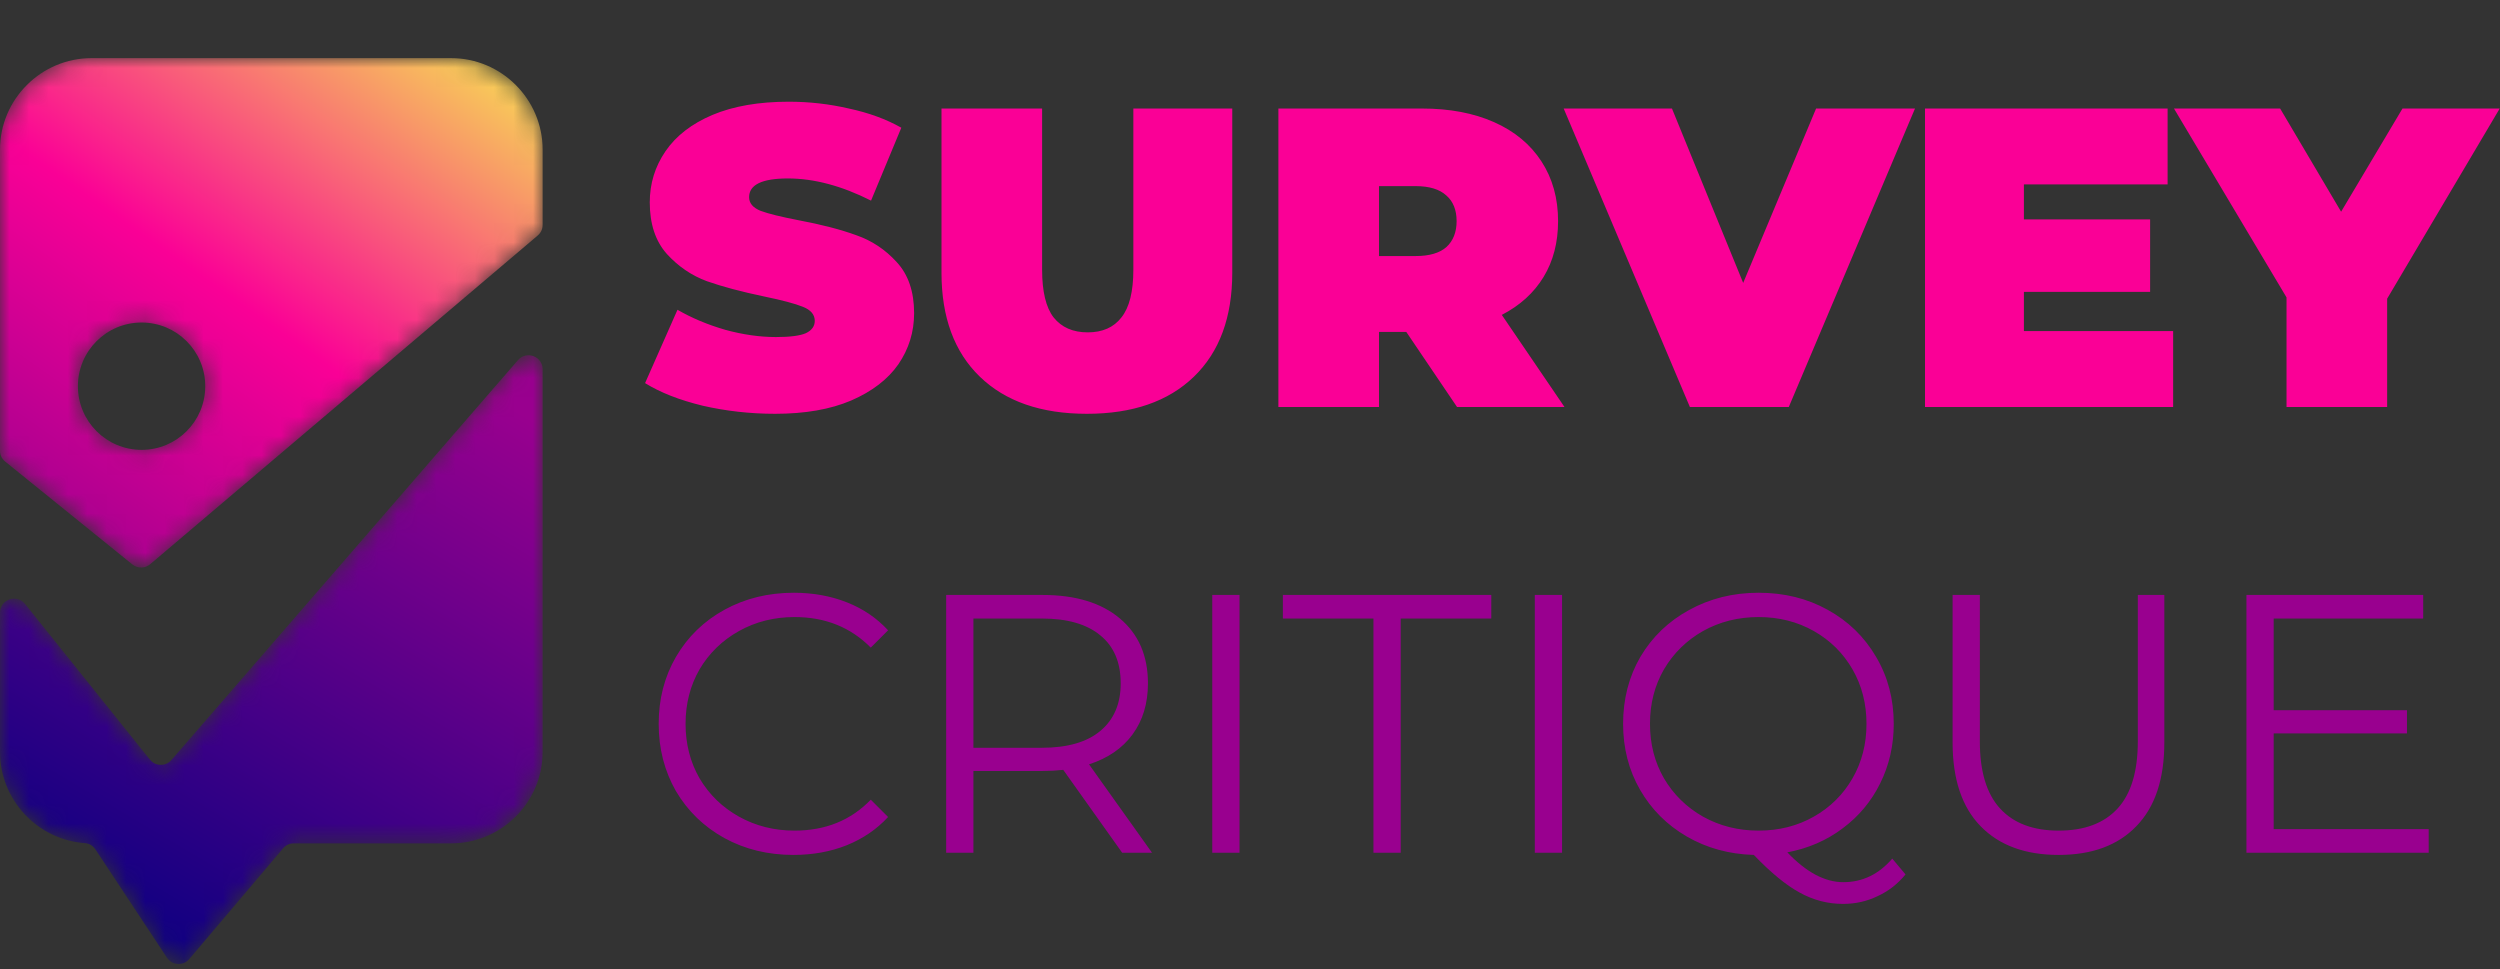
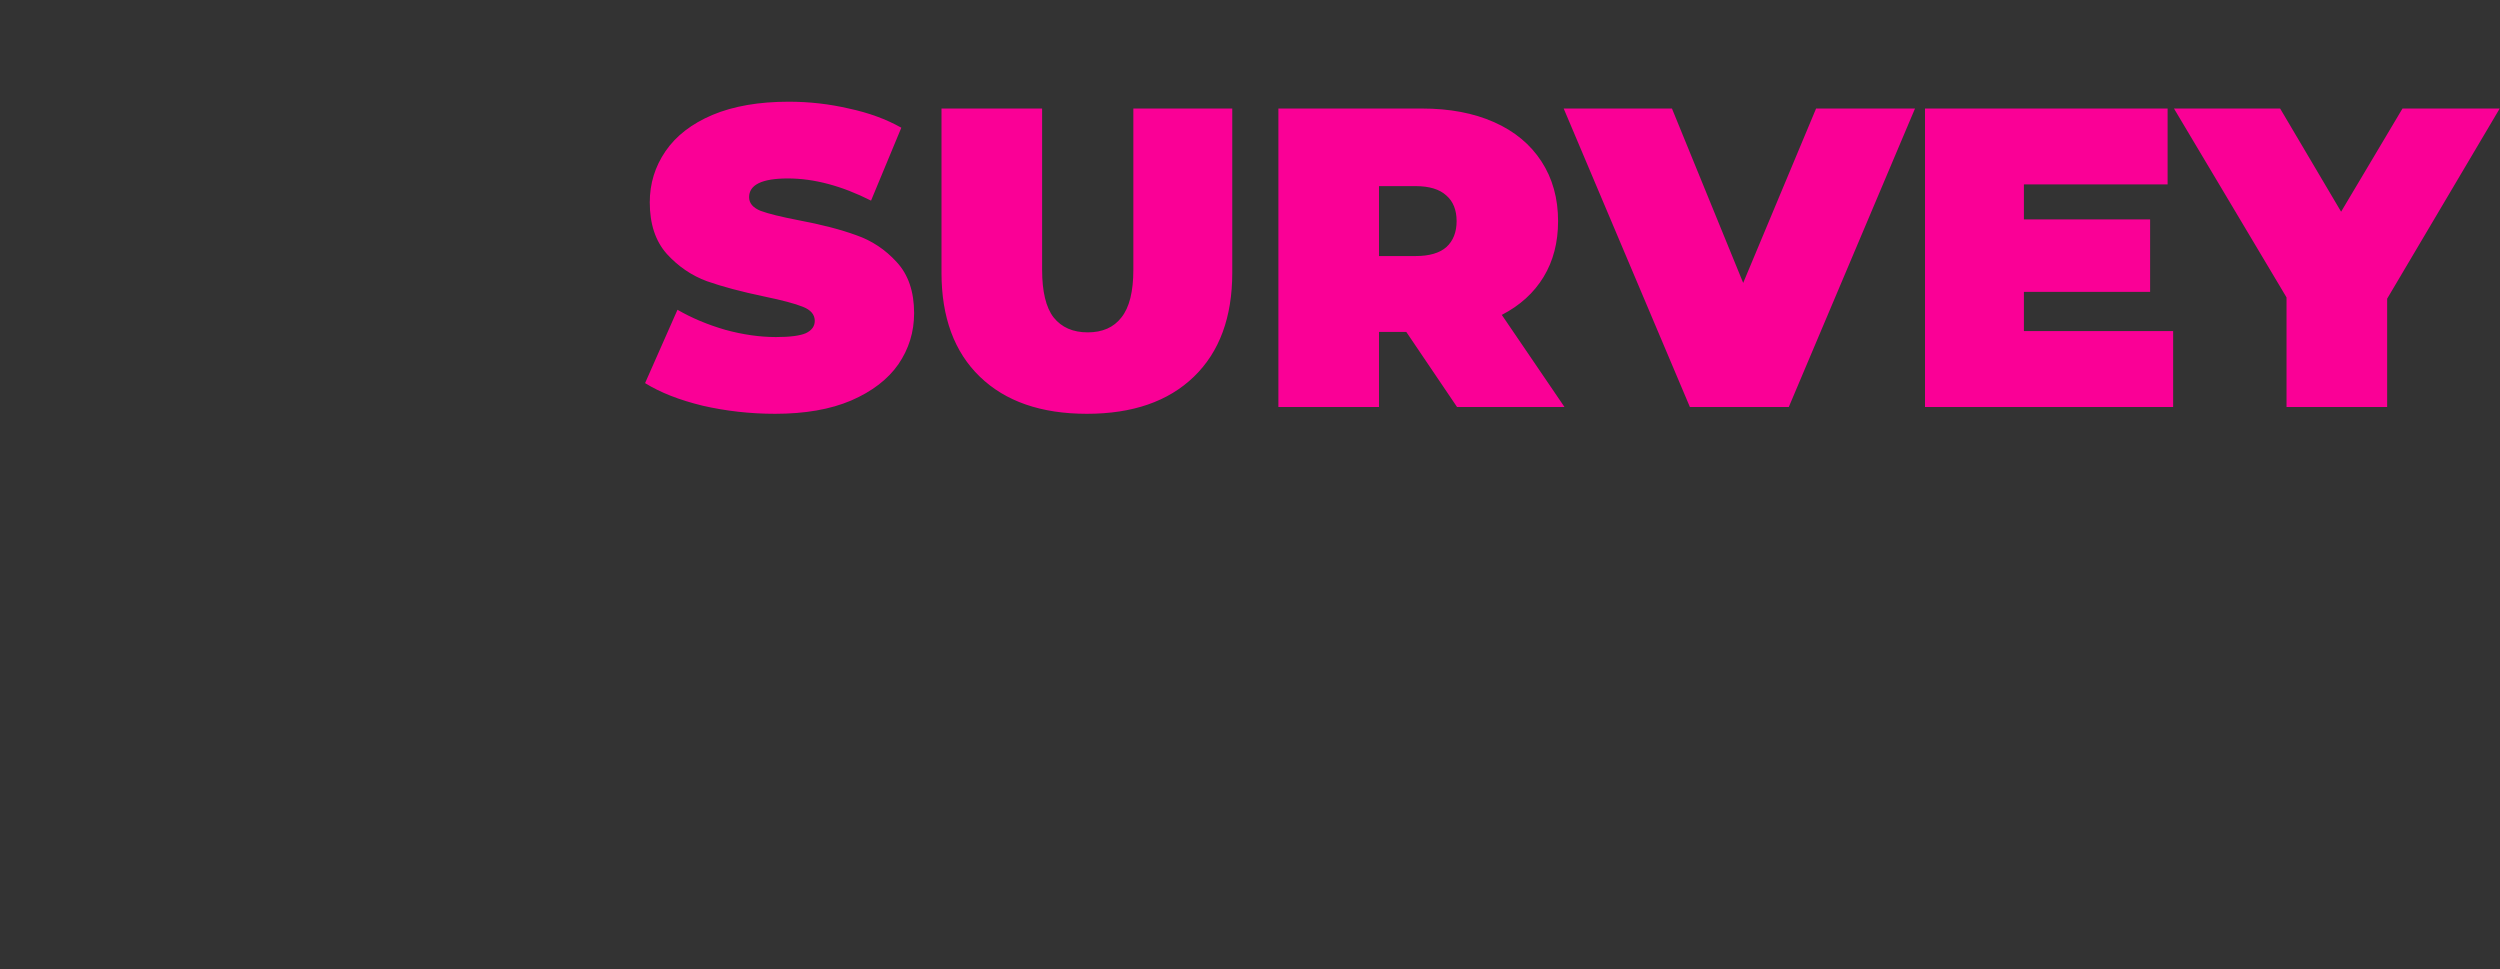
<svg xmlns="http://www.w3.org/2000/svg" width="129" height="50" viewBox="0 0 129 50" fill="none">
  <rect x="0" y="0" width="129" height="50" fill="#333333" stroke="none" />
  <path d="M39.996 21.352C38.72 21.352 37.473 21.213 36.256 20.934C35.053 20.641 34.063 20.252 33.286 19.768L34.958 15.984C35.691 16.409 36.513 16.754 37.422 17.018C38.331 17.267 39.204 17.392 40.04 17.392C40.759 17.392 41.272 17.326 41.58 17.194C41.888 17.047 42.042 16.835 42.042 16.556C42.042 16.233 41.837 15.991 41.426 15.83C41.03 15.669 40.37 15.493 39.446 15.302C38.258 15.053 37.268 14.789 36.476 14.51C35.684 14.217 34.995 13.747 34.408 13.102C33.821 12.442 33.528 11.555 33.528 10.44C33.528 9.472 33.799 8.592 34.342 7.8C34.885 7.008 35.691 6.385 36.762 5.93C37.847 5.475 39.16 5.248 40.7 5.248C41.756 5.248 42.79 5.365 43.802 5.6C44.829 5.82 45.731 6.15 46.508 6.59L44.946 10.352C43.435 9.589 42.005 9.208 40.656 9.208C39.321 9.208 38.654 9.531 38.654 10.176C38.654 10.484 38.852 10.719 39.248 10.88C39.644 11.027 40.297 11.188 41.206 11.364C42.379 11.584 43.369 11.841 44.176 12.134C44.983 12.413 45.679 12.875 46.266 13.52C46.867 14.165 47.168 15.045 47.168 16.16C47.168 17.128 46.897 18.008 46.354 18.8C45.811 19.577 44.997 20.201 43.912 20.67C42.841 21.125 41.536 21.352 39.996 21.352ZM56.083 21.352C53.722 21.352 51.881 20.714 50.561 19.438C49.241 18.162 48.581 16.373 48.581 14.07V5.6H53.773V13.916C53.773 15.045 53.971 15.867 54.367 16.38C54.778 16.893 55.364 17.15 56.127 17.15C56.89 17.15 57.469 16.893 57.865 16.38C58.276 15.867 58.481 15.045 58.481 13.916V5.6H63.585V14.07C63.585 16.373 62.925 18.162 61.605 19.438C60.285 20.714 58.444 21.352 56.083 21.352ZM72.565 17.128H71.157V21H65.965V5.6H73.379C74.802 5.6 76.041 5.835 77.097 6.304C78.153 6.773 78.967 7.448 79.539 8.328C80.111 9.208 80.397 10.235 80.397 11.408C80.397 12.508 80.148 13.469 79.649 14.29C79.15 15.111 78.432 15.764 77.493 16.248L80.727 21H75.183L72.565 17.128ZM75.161 11.408C75.161 10.836 74.985 10.396 74.633 10.088C74.281 9.765 73.753 9.604 73.049 9.604H71.157V13.212H73.049C73.753 13.212 74.281 13.058 74.633 12.75C74.985 12.427 75.161 11.98 75.161 11.408ZM98.814 5.6L92.302 21H87.198L80.686 5.6H86.273L89.948 14.598L93.71 5.6H98.814ZM112.134 17.084V21H99.33V5.6H111.848V9.516H104.434V11.32H110.946V15.06H104.434V17.084H112.134ZM123.177 15.412V21H117.985V15.346L112.177 5.6H117.655L120.801 10.924L123.969 5.6H128.985L123.177 15.412Z" fill="#FA0096" />
-   <path d="M40.942 44.114C39.625 44.114 38.434 43.823 37.37 43.24C36.319 42.657 35.489 41.853 34.881 40.827C34.286 39.788 33.988 38.629 33.988 37.35C33.988 36.071 34.286 34.918 34.881 33.892C35.489 32.853 36.325 32.043 37.389 31.46C38.453 30.877 39.644 30.586 40.961 30.586C41.949 30.586 42.861 30.751 43.697 31.08C44.533 31.409 45.242 31.891 45.825 32.524L44.932 33.417C43.893 32.366 42.582 31.84 40.999 31.84C39.948 31.84 38.991 32.081 38.13 32.562C37.269 33.043 36.591 33.702 36.097 34.538C35.616 35.374 35.375 36.311 35.375 37.35C35.375 38.389 35.616 39.326 36.097 40.162C36.591 40.998 37.269 41.657 38.13 42.138C38.991 42.619 39.948 42.86 40.999 42.86C42.595 42.86 43.906 42.328 44.932 41.264L45.825 42.157C45.242 42.79 44.527 43.278 43.678 43.62C42.842 43.949 41.93 44.114 40.942 44.114ZM57.904 44L54.864 39.725C54.522 39.763 54.168 39.782 53.8 39.782H50.228V44H48.822V30.7H53.8C55.498 30.7 56.828 31.105 57.79 31.916C58.753 32.727 59.234 33.841 59.234 35.26C59.234 36.299 58.968 37.179 58.436 37.901C57.917 38.61 57.17 39.123 56.194 39.44L59.443 44H57.904ZM53.762 38.585C55.08 38.585 56.087 38.294 56.783 37.711C57.48 37.128 57.828 36.311 57.828 35.26C57.828 34.183 57.48 33.36 56.783 32.79C56.087 32.207 55.08 31.916 53.762 31.916H50.228V38.585H53.762ZM62.553 30.7H63.959V44H62.553V30.7ZM70.87 31.916H66.196V30.7H76.95V31.916H72.276V44H70.87V31.916ZM79.196 30.7H80.602V44H79.196V30.7ZM98.325 45.121C97.919 45.615 97.438 45.989 96.881 46.242C96.336 46.508 95.741 46.641 95.095 46.641C94.309 46.641 93.562 46.445 92.853 46.052C92.156 45.672 91.371 45.026 90.497 44.114C89.217 44.076 88.065 43.759 87.039 43.164C86.013 42.569 85.208 41.764 84.626 40.751C84.043 39.738 83.752 38.604 83.752 37.35C83.752 36.071 84.049 34.918 84.645 33.892C85.253 32.866 86.089 32.062 87.153 31.479C88.229 30.884 89.426 30.586 90.744 30.586C92.061 30.586 93.245 30.877 94.297 31.46C95.361 32.043 96.197 32.853 96.805 33.892C97.413 34.918 97.717 36.071 97.717 37.35C97.717 38.465 97.482 39.491 97.014 40.428C96.558 41.353 95.912 42.125 95.076 42.746C94.252 43.367 93.302 43.778 92.226 43.981C93.201 45.007 94.164 45.52 95.114 45.52C96.102 45.52 96.944 45.115 97.641 44.304L98.325 45.121ZM85.139 37.35C85.139 38.389 85.379 39.326 85.861 40.162C86.355 40.998 87.026 41.657 87.875 42.138C88.736 42.619 89.692 42.86 90.744 42.86C91.795 42.86 92.745 42.619 93.594 42.138C94.442 41.657 95.107 40.998 95.589 40.162C96.07 39.326 96.311 38.389 96.311 37.35C96.311 36.311 96.07 35.374 95.589 34.538C95.107 33.702 94.442 33.043 93.594 32.562C92.745 32.081 91.795 31.84 90.744 31.84C89.692 31.84 88.736 32.081 87.875 32.562C87.026 33.043 86.355 33.702 85.861 34.538C85.379 35.374 85.139 36.311 85.139 37.35ZM106.226 44.114C104.503 44.114 103.161 43.62 102.198 42.632C101.235 41.644 100.754 40.206 100.754 38.319V30.7H102.16V38.262C102.16 39.807 102.508 40.96 103.205 41.72C103.902 42.48 104.909 42.86 106.226 42.86C107.556 42.86 108.569 42.48 109.266 41.72C109.963 40.96 110.311 39.807 110.311 38.262V30.7H111.679V38.319C111.679 40.206 111.198 41.644 110.235 42.632C109.285 43.62 107.949 44.114 106.226 44.114ZM125.321 42.784V44H115.916V30.7H125.036V31.916H117.322V36.647H124.2V37.844H117.322V42.784H125.321Z" fill="#99008F" />
  <mask id="mask0_1_65" style="mask-type:luminance" maskUnits="userSpaceOnUse" x="0" y="18" width="28" height="32">
-     <path fill-rule="evenodd" clip-rule="evenodd" d="M26.727 18.582L8.847 39.215C8.701 39.383 8.508 39.469 8.286 39.465C8.063 39.461 7.873 39.367 7.734 39.194L1.29 31.162C1.094 30.918 0.78 30.828 0.484 30.931C0.189 31.035 0 31.302 0 31.616V38.799C0 41.278 1.937 43.326 4.372 43.505C4.604 43.522 4.796 43.635 4.924 43.829L8.612 49.414C8.742 49.611 8.939 49.724 9.174 49.738C9.409 49.752 9.618 49.663 9.77 49.483L14.609 43.774C14.752 43.606 14.942 43.518 15.162 43.518H23.281C25.877 43.518 28 41.395 28 38.799V23.259V19.056C28 18.747 27.817 18.485 27.528 18.377C27.239 18.269 26.929 18.348 26.727 18.582Z" fill="white" />
-   </mask>
+     </mask>
  <g mask="url(#mask0_1_65)">
-     <path d="M26.727 18.582L8.847 39.215C8.701 39.383 8.508 39.469 8.286 39.465C8.063 39.461 7.873 39.367 7.734 39.194L1.29 31.162C1.094 30.918 0.78 30.828 0.484 30.931C0.189 31.035 0 31.302 0 31.616V38.799C0 41.278 1.937 43.326 4.372 43.505C4.604 43.522 4.796 43.635 4.924 43.829L8.612 49.414C8.742 49.611 8.939 49.724 9.174 49.738C9.409 49.752 9.618 49.663 9.77 49.483L14.609 43.774C14.752 43.606 14.942 43.518 15.162 43.518H23.281C25.877 43.518 28 41.395 28 38.799V23.259V19.056C28 18.747 27.817 18.485 27.528 18.377C27.239 18.269 26.929 18.348 26.727 18.582Z" fill="url(#paint0_linear_1_65)" />
-   </g>
+     </g>
  <mask id="mask1_1_65" style="mask-type:luminance" maskUnits="userSpaceOnUse" x="0" y="3" width="28" height="27">
    <path fill-rule="evenodd" clip-rule="evenodd" d="M7.306 16.642C9.12 16.642 10.591 18.113 10.591 19.927C10.591 21.742 9.12 23.213 7.306 23.213C5.491 23.213 4.02 21.742 4.02 19.927C4.02 18.113 5.491 16.642 7.306 16.642ZM28 11.601V7.719C28 5.123 25.877 3 23.281 3H20.387H20.129H19.179H17.889H10.111H9.59H8.724H6.52H4.719C2.124 3 0 5.123 0 7.719V23.254C0 23.48 0.093 23.675 0.269 23.818L6.826 29.122C7.099 29.344 7.483 29.339 7.751 29.112L27.744 12.154C27.913 12.011 28 11.822 28 11.601Z" fill="white" />
  </mask>
  <g mask="url(#mask1_1_65)">
-     <path d="M7.306 16.642C9.12 16.642 10.591 18.113 10.591 19.927C10.591 21.742 9.12 23.213 7.306 23.213C5.491 23.213 4.02 21.742 4.02 19.927C4.02 18.113 5.491 16.642 7.306 16.642ZM28 11.601V7.719C28 5.123 25.877 3 23.281 3H20.387H20.129H19.179H17.889H10.111H9.59H8.724H6.52H4.719C2.124 3 0 5.123 0 7.719V23.254C0 23.48 0.093 23.675 0.269 23.818L6.826 29.122C7.099 29.344 7.483 29.339 7.751 29.112L27.744 12.154C27.913 12.011 28 11.822 28 11.601Z" fill="url(#paint1_linear_1_65)" />
-   </g>
+     </g>
  <defs>
    <linearGradient id="paint0_linear_1_65" x1="5.524" y1="51.379" x2="24.276" y2="19.747" gradientUnits="userSpaceOnUse">
      <stop stop-color="#000080" />
      <stop offset="1" stop-color="#99008F" />
    </linearGradient>
    <linearGradient id="paint1_linear_1_65" x1="28.955" y1="1.687" x2="6.853" y2="33.019" gradientUnits="userSpaceOnUse">
      <stop stop-color="#F7FA4A" />
      <stop offset="0.547" stop-color="#FA0096" />
      <stop offset="1" stop-color="#99008F" />
    </linearGradient>
  </defs>
</svg>